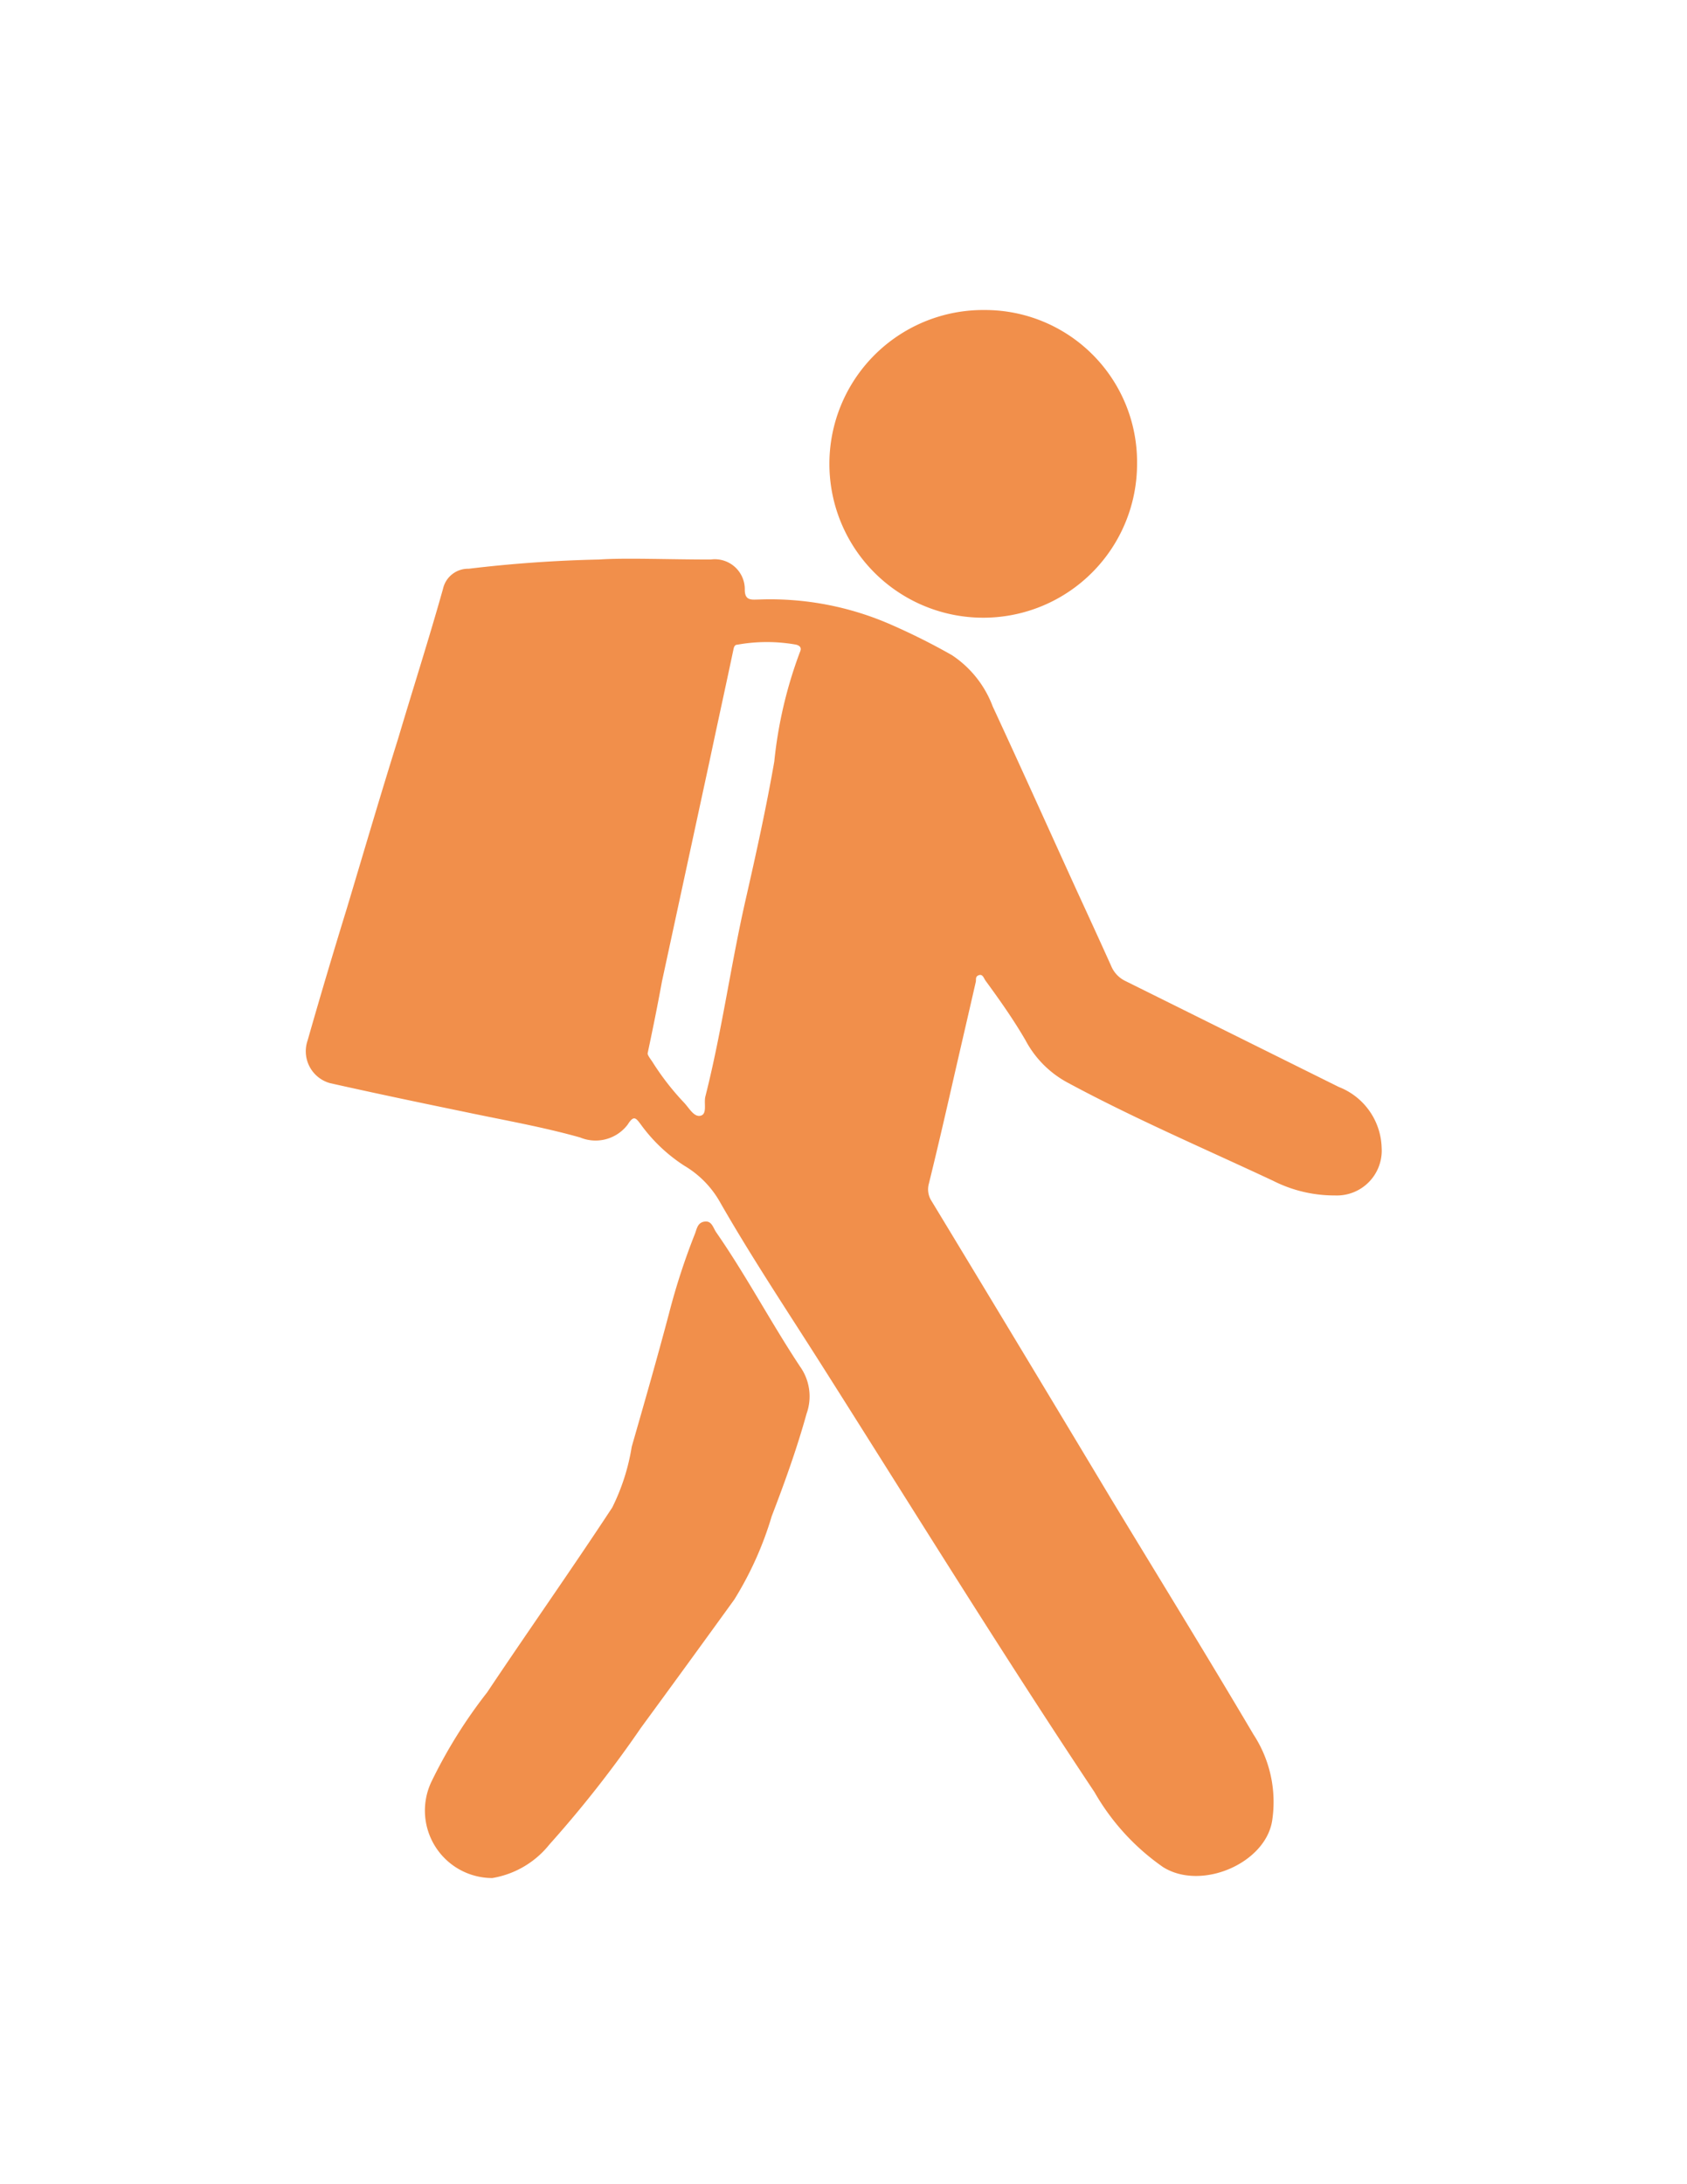
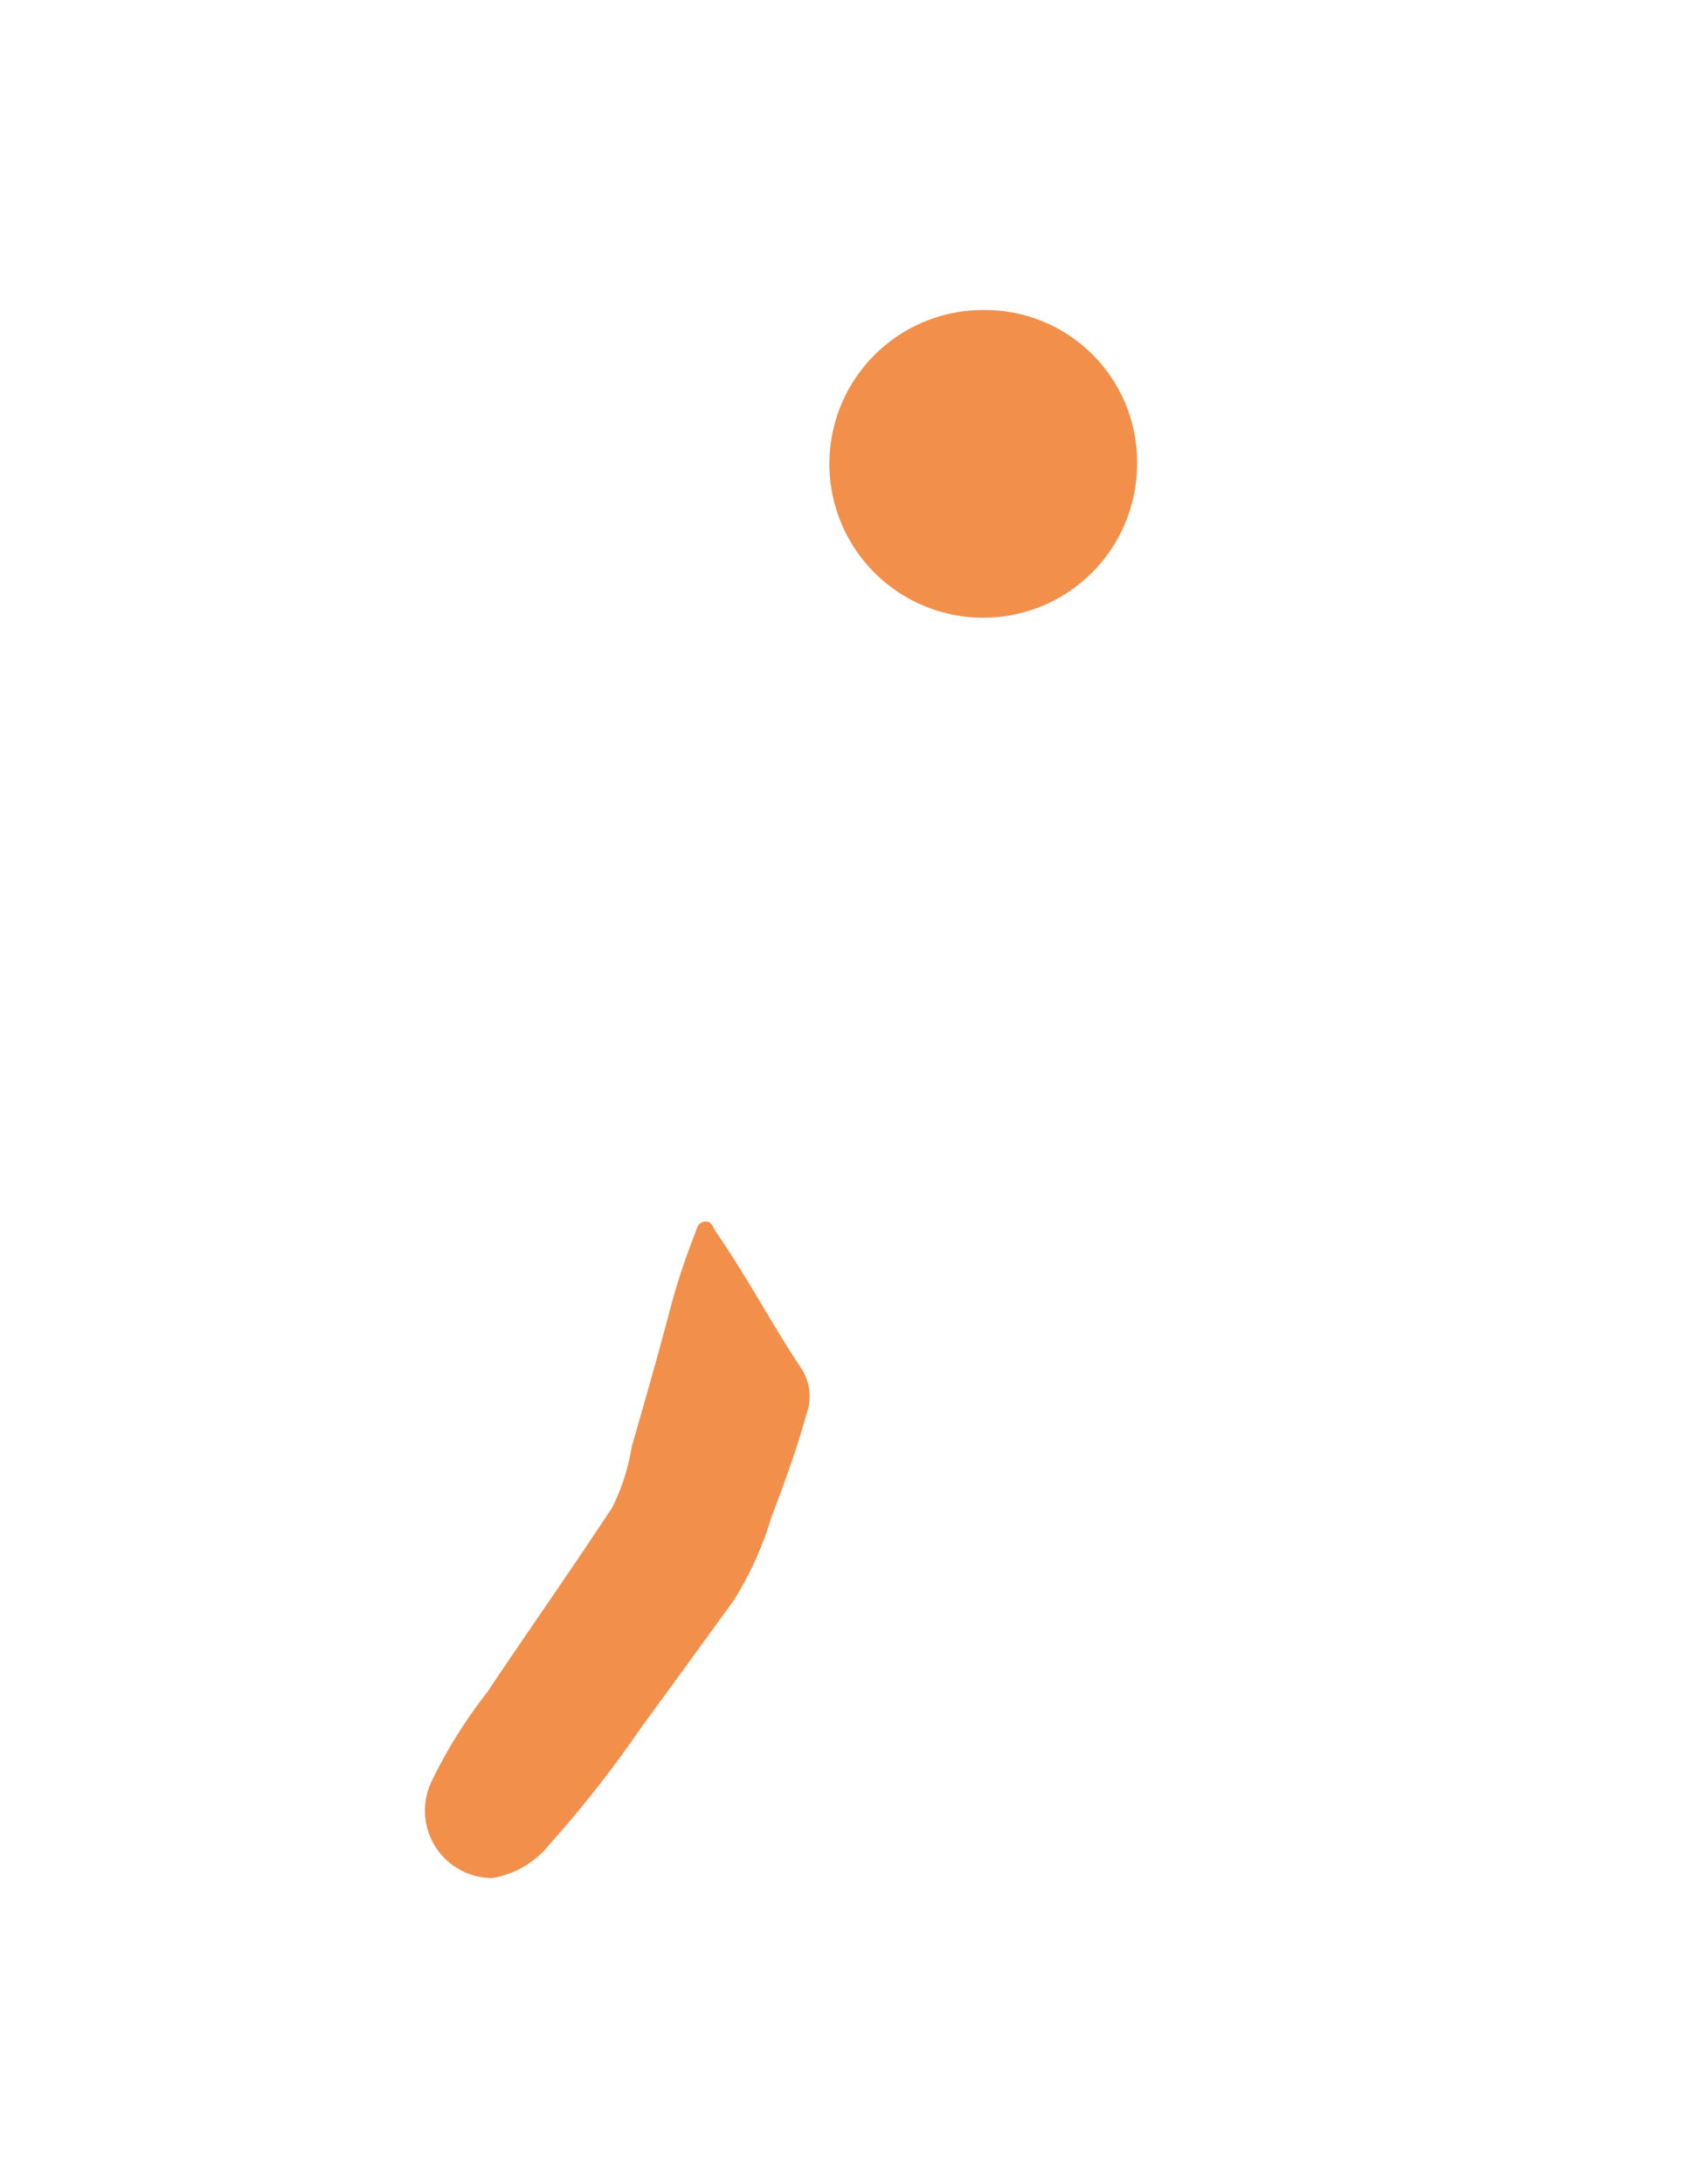
<svg xmlns="http://www.w3.org/2000/svg" id="Capa_1" data-name="Capa 1" viewBox="0 0 65.8 85.18">
  <defs>
    <style>.cls-1{fill:#f18f4b;}</style>
  </defs>
-   <path class="cls-1" d="M23.37,21.82c1-.07,2.7,0,4.35,0A1.17,1.17,0,0,1,29.05,23c0,.45.29.38.56.38a11.72,11.72,0,0,1,5.19,1,25.35,25.35,0,0,1,2.33,1.17,4.14,4.14,0,0,1,1.59,2c1.1,2.37,2.17,4.75,3.25,7.12.46,1,.92,2,1.37,3a1.13,1.13,0,0,0,.54.58l8.34,4.14a2.62,2.62,0,0,1,1.67,2.37,1.75,1.75,0,0,1-1.82,1.86,5.28,5.28,0,0,1-2.41-.57c-2.69-1.26-5.42-2.43-8-3.82A4,4,0,0,1,40,40.57c-.47-.81-1-1.56-1.57-2.34-.06-.09-.1-.25-.25-.2s-.1.17-.12.26c-.31,1.36-.63,2.73-.94,4.09s-.58,2.52-.89,3.78a.83.83,0,0,0,.1.67q3.52,5.81,7,11.61c1.86,3.07,3.74,6.12,5.56,9.2A4.81,4.81,0,0,1,49.62,71c-.26,1.67-2.77,2.75-4.26,1.81a9,9,0,0,1-2.67-2.92C39,64.35,35.54,58.74,32,53.16c-1.32-2.08-2.68-4.12-3.9-6.25a3.84,3.84,0,0,0-1.41-1.45A6.34,6.34,0,0,1,25,43.86c-.2-.27-.28-.38-.52,0a1.57,1.57,0,0,1-1.85.5c-1.49-.42-3-.68-4.51-1-1.75-.36-3.51-.73-5.25-1.12A1.29,1.29,0,0,1,12,40.57c.49-1.72,1-3.43,1.53-5.15.66-2.2,1.31-4.42,2-6.62.58-1.95,1.2-3.88,1.75-5.84a1,1,0,0,1,1-.78A51.91,51.91,0,0,1,23.37,21.82Zm1.89,19.26c0,.07.09.19.18.32A10.23,10.23,0,0,0,26.68,43c.2.21.39.58.65.51s.12-.48.18-.74c.65-2.56,1-5.19,1.59-7.76.4-1.76.79-3.53,1.1-5.31a17,17,0,0,1,1-4.27c.08-.17,0-.25-.15-.29a6.47,6.47,0,0,0-2.28,0c-.15,0-.15.15-.18.27-.3,1.42-.61,2.83-.91,4.25l-1.86,8.61C25.65,39.2,25.47,40.09,25.26,41.08Z" />
  <path class="cls-1" d="M19.2,73.24a2.63,2.63,0,0,1-2.39-3.72A19.23,19.23,0,0,1,19,66c1.61-2.41,3.29-4.79,4.88-7.21a8.22,8.22,0,0,0,.76-2.37c.5-1.74,1-3.48,1.46-5.22a26,26,0,0,1,1-3.07c.08-.2.1-.45.38-.49s.33.23.45.41c1.18,1.7,2.14,3.53,3.28,5.25a2,2,0,0,1,.25,1.83c-.38,1.37-.86,2.7-1.36,4a13.37,13.37,0,0,1-1.46,3.25q-1.8,2.49-3.64,5a44.65,44.65,0,0,1-3.57,4.55A3.61,3.61,0,0,1,19.2,73.24Z" />
  <path class="cls-1" d="M44.35,18.09a6,6,0,1,1-5.93-6A5.93,5.93,0,0,1,44.35,18.09Z" />
</svg>